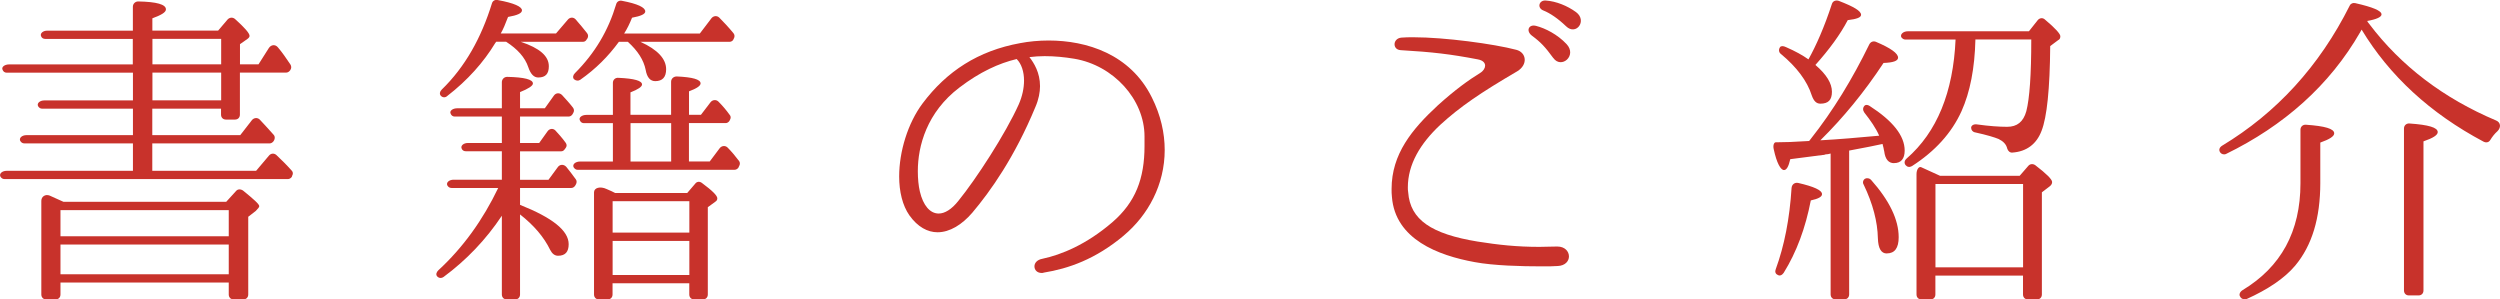
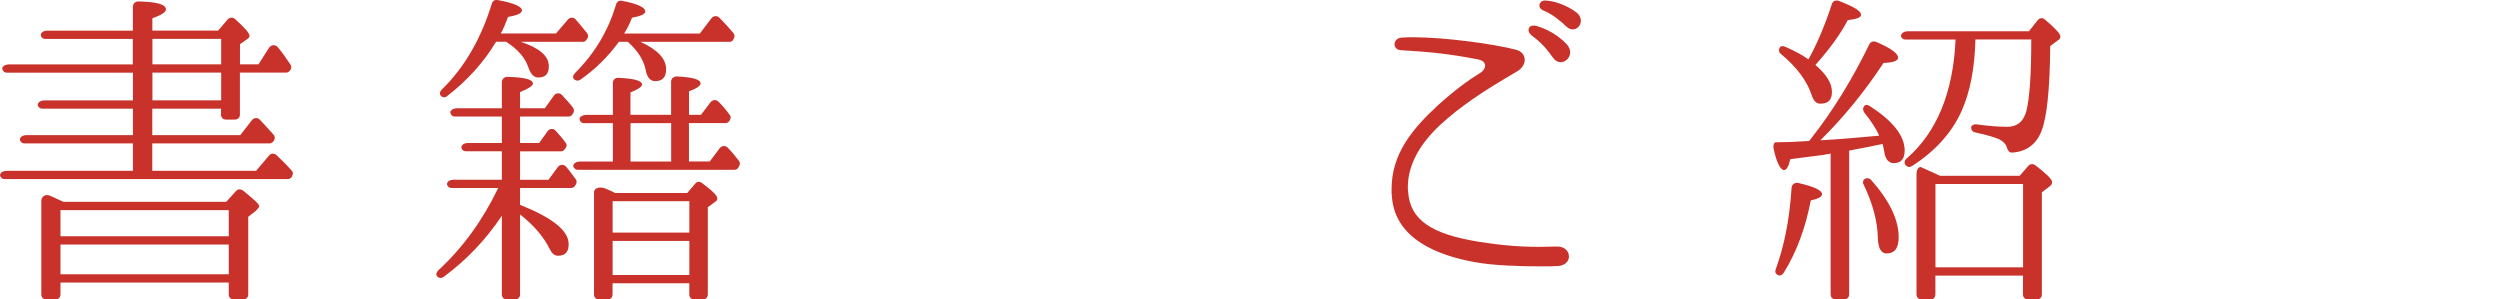
<svg xmlns="http://www.w3.org/2000/svg" id="_レイヤー_2" data-name="レイヤー_2" viewBox="0 0 362.95 43.47">
  <defs>
    <style>
      .cls-1 {
        fill: #c8322b;
      }
    </style>
  </defs>
  <g id="_レイヤー_1-2" data-name="レイヤー_1">
    <g>
      <path class="cls-1" d="M42.38,25.66c-.14.19-.34.34-.58.34H.67c-.29,0-.48-.14-.62-.38-.19-.43.29-.82.91-.82h18.34v-3.98H3.55c-.29,0-.48-.14-.62-.38-.19-.43.29-.82.91-.82h15.46v-3.84H6.14c-.29,0-.48-.14-.62-.38-.19-.43.29-.82.91-.82h12.87v-4.03H.95c-.24,0-.48-.14-.58-.43-.19-.38.29-.77.96-.77h17.95v-3.7H6.57c-.29,0-.53-.14-.62-.43-.14-.38.29-.77.91-.77h12.43V.98c0-.43.34-.77.77-.77,2.69.05,4.03.43,4.03,1.15,0,.43-.67.82-1.97,1.3v1.78h9.55l1.39-1.63c.29-.29.72-.34,1.06-.05,1.39,1.25,2.11,2.06,2.11,2.45,0,.14-.1.29-.29.43l-1.1.77v2.93h2.69l1.49-2.35c.34-.53.96-.58,1.34-.1.62.72,1.2,1.58,1.82,2.5.1.19.14.43.05.62l-.1.19c-.14.19-.34.34-.58.34h-6.72v6.1c0,.43-.29.72-.72.72h-1.3c-.43,0-.72-.29-.72-.72v-.86h-9.98v3.84h12.77l1.68-2.16c.29-.38.82-.43,1.15-.1.58.62,1.25,1.34,2.02,2.21.19.19.19.48.1.72l-.1.19c-.14.19-.34.34-.58.34h-17.04v3.98h15.07l1.87-2.21c.29-.34.72-.38,1.06-.1.77.72,1.54,1.49,2.26,2.3.19.19.19.48.05.72l-.05.14ZM37.1,30.65l-1.06.82v11.28c0,.43-.29.72-.72.72h-1.39c-.43,0-.72-.29-.72-.72v-1.73H8.78v1.73c0,.43-.29.72-.72.72h-1.34c-.43,0-.72-.29-.72-.72v-13.59c0-.62.58-1.01,1.2-.77.67.29,1.34.62,2.02.91h23.62l1.44-1.58c.24-.29.67-.29,1.01-.05,1.54,1.25,2.35,1.97,2.35,2.26,0,.14-.19.38-.53.72ZM33.21,34.3v-3.79H8.78v3.79h24.43ZM33.21,39.82v-4.32H8.78v4.32h24.43ZM32.11,9.34v-3.7h-9.98v3.7h9.98ZM32.11,14.57v-4.03h-9.98v4.03h9.98Z" />
      <path class="cls-1" d="M83.47,27c-.14.19-.34.29-.53.29h-7.44v2.45c4.7,1.87,7.06,3.74,7.06,5.71,0,1.1-.48,1.68-1.54,1.68-.48,0-.86-.29-1.15-.86-.91-1.87-2.35-3.55-4.37-5.14v11.62c0,.43-.29.72-.72.72h-1.2c-.43,0-.72-.29-.72-.72v-11.43c-2.3,3.46-5.14,6.43-8.45,8.88-.34.24-.72.19-.96-.1-.19-.24-.1-.58.19-.86,3.6-3.31,6.48-7.34,8.69-11.95h-6.77c-.29,0-.48-.14-.62-.38-.19-.43.29-.82.91-.82h7.01v-4.13h-5.23c-.29,0-.53-.14-.62-.43-.14-.38.29-.77.91-.77h4.94v-3.84h-6.86c-.24,0-.48-.14-.58-.43-.19-.38.29-.77.96-.77h6.48v-3.79c0-.43.34-.77.77-.77,2.5.05,3.74.38,3.74.96,0,.34-.67.77-1.87,1.25v2.35h3.6l1.3-1.82c.29-.43.82-.48,1.2-.1.53.58,1.06,1.15,1.58,1.82.19.24.19.53.05.77l-.14.24c-.14.19-.34.29-.53.29h-7.06v3.84h2.78l1.2-1.68c.29-.43.82-.48,1.15-.14.48.53,1.01,1.1,1.49,1.78.19.24.19.53,0,.77l-.14.19c-.14.19-.29.29-.53.29h-5.95v4.13h4.13l1.34-1.82c.29-.43.86-.48,1.25-.05.48.62.96,1.2,1.39,1.82.14.19.14.48,0,.72l-.14.24ZM85.15,5.78c-.14.19-.29.29-.53.29h-9.02c2.74.91,4.08,2.06,4.08,3.55,0,1.1-.48,1.63-1.54,1.63-.62,0-1.1-.48-1.44-1.49-.48-1.44-1.58-2.64-3.22-3.7h-1.44l-.14.19c-1.68,2.78-4.03,5.42-6.96,7.68-.29.29-.72.24-.96-.05-.19-.24-.14-.58.14-.86,3.41-3.31,5.76-7.54,7.3-12.53.1-.38.48-.58.86-.48,2.35.43,3.5.96,3.5,1.49,0,.43-.67.72-2.02.96-.38,1.01-.72,1.82-1.06,2.4h8.02l1.73-2.02c.29-.34.77-.38,1.1-.05.62.72,1.2,1.39,1.68,2.02.19.24.19.53.05.77l-.14.19ZM106.46,5.78c-.14.19-.34.29-.53.29h-12.96c2.54,1.15,3.74,2.5,3.74,3.98,0,1.15-.53,1.73-1.58,1.73-.72,0-1.2-.53-1.39-1.63-.29-1.44-1.15-2.78-2.59-4.08h-1.3c-1.54,2.11-3.36,3.94-5.62,5.52-.29.19-.62.14-.91-.1-.19-.24-.14-.58.14-.86,2.93-2.93,4.85-6.19,6-10.03.1-.38.48-.58.86-.48,2.26.43,3.36.96,3.36,1.54,0,.38-.62.67-1.92.91-.34.86-.72,1.63-1.15,2.3h10.99l1.68-2.21c.29-.38.82-.43,1.15-.1.62.62,1.34,1.39,2.06,2.26.19.24.19.53.05.77l-.1.19ZM107.23,24.31c-.14.19-.34.34-.58.34h-22.8c-.24,0-.43-.14-.58-.38-.19-.43.29-.82.96-.82h4.75v-5.57h-4.22c-.24,0-.48-.14-.58-.43-.19-.38.29-.77.96-.77h3.84v-4.66c0-.43.34-.77.82-.72,2.3.1,3.41.43,3.41.96,0,.34-.58.72-1.68,1.15v3.26h5.9v-4.8c0-.43.34-.77.82-.77,2.3.1,3.46.43,3.46,1.01,0,.34-.53.72-1.68,1.15v3.41h1.73l1.39-1.82c.29-.38.82-.43,1.15-.1.62.62,1.15,1.25,1.63,1.92.19.19.19.48.05.72l-.1.19c-.14.19-.34.29-.53.29h-5.33v5.57h3.02l1.44-1.92c.29-.38.82-.43,1.15-.1.53.53,1.1,1.2,1.68,1.97.14.19.14.48,0,.72l-.1.19ZM103.82,29.31l-1.06.77v12.67c0,.43-.29.72-.72.72h-1.25c-.43,0-.72-.29-.72-.72v-1.63h-11.14v1.63c0,.43-.29.72-.72.72h-1.25c-.43,0-.72-.29-.72-.72v-14.83c0-.67.91-.91,1.82-.48.58.24.96.43,1.25.58h10.46l1.15-1.34c.24-.34.67-.38,1.01-.1,1.49,1.1,2.21,1.82,2.21,2.21,0,.24-.1.38-.34.53ZM100.08,33.77v-4.56h-11.14v4.56h11.14ZM100.08,39.92v-4.94h-11.14v4.94h11.14ZM97.44,23.45v-5.57h-5.9v5.57h5.9Z" />
-       <path class="cls-1" d="M163.15,34.2c-4.13,3.46-8.06,4.8-11.62,5.38-.1.05-.19.05-.29.05-.67,0-1.06-.43-1.06-.96,0-.48.38-.96,1.15-1.1,2.74-.58,6.38-2.06,10.13-5.28,3.41-2.93,4.7-6.38,4.7-11.09v-1.39c0-5.38-4.51-10.32-10.18-11.28-1.44-.24-2.88-.38-4.32-.38-.72,0-1.49.05-2.21.14.67.86,1.54,2.26,1.54,4.22,0,.86-.19,1.92-.67,3.02-3.02,7.3-6.53,12.24-9.17,15.36-1.49,1.73-3.26,2.83-5.04,2.83-1.44,0-2.88-.77-4.08-2.45-1.01-1.44-1.49-3.46-1.49-5.66,0-3.6,1.25-7.73,3.41-10.61,3.5-4.66,8.06-7.63,14.16-8.74,1.25-.24,2.69-.38,4.13-.38,5.52,0,11.86,1.97,14.98,8.26,1.3,2.59,1.87,5.18,1.87,7.63,0,5.04-2.4,9.46-5.95,12.43ZM147.6,8.57c-2.59.62-5.33,1.87-8.3,4.13-4.75,3.6-6.05,8.5-6.05,12.15,0,1.1.1,2.11.29,2.93.48,2.06,1.49,3.22,2.74,3.22.86,0,1.87-.58,2.88-1.87,2.54-3.12,6.82-9.7,8.74-13.97.53-1.2.77-2.4.77-3.46,0-1.3-.38-2.45-1.06-3.12Z" />
      <path class="cls-1" d="M226.13,38.62c-.58.05-1.39.05-2.35.05-2.83,0-6.96-.1-9.7-.62-5.28-.96-11.52-3.31-12-9.46-.05-.38-.05-.77-.05-1.15,0-5.09,2.98-8.69,6.72-12.15,2.5-2.26,4.51-3.7,6.14-4.7.48-.29.72-.72.72-1.06,0-.38-.29-.77-1.06-.91-4.03-.77-6.53-1.06-11.23-1.34-.58-.05-.86-.43-.86-.86s.34-.91,1.01-.96c.53-.05,1.1-.05,1.78-.05,4.46,0,11.62.96,14.88,1.82,1.49.38,1.73,2.16.14,3.12-5.33,3.12-8.3,5.14-11.18,7.78-2.93,2.74-4.7,5.76-4.7,9.07,0,.24,0,.48.05.72.29,3.98,3.36,6.05,10.08,7.15,3.02.48,5.71.77,8.98.77.77,0,1.58-.05,2.5-.05h.1c1.1,0,1.68.72,1.68,1.44,0,.67-.53,1.34-1.63,1.39ZM225.5,8.42c-1.15-1.58-1.82-2.3-3.07-3.22-.96-.72-.48-1.73.58-1.44,1.34.34,3.12,1.25,4.42,2.64,1.58,1.68-.77,3.65-1.92,2.02ZM227.37,3.82c-1.2-1.15-2.35-1.92-3.31-2.3-.96-.38-.62-1.54.38-1.44,1.49.1,3.12.77,4.37,1.68,1.68,1.25,0,3.46-1.44,2.06Z" />
      <path class="cls-1" d="M274.99,23.69c-.82,0-1.3-.58-1.44-1.73-.05-.1-.05-.29-.1-.48-.1-.29-.1-.48-.14-.58-.86.19-2.5.53-4.85.96v20.88c0,.43-.29.72-.72.72h-1.25c-.43,0-.72-.29-.72-.72v-20.45l-.43.1h-.1c-.19,0-.29.05-.43.1h-.1l-4.8.62c-.24,1.06-.53,1.58-.91,1.58-.48,0-1.06-1.01-1.49-3.02-.14-.58.05-1.01.29-1.01,1.15,0,2.74-.05,4.85-.19l.19-.24c3.31-4.18,6.1-8.78,8.54-13.78.19-.38.58-.53.96-.38,2.16.91,3.22,1.68,3.22,2.3,0,.48-.72.72-2.11.77-2.78,4.22-5.86,7.97-9.17,11.23,2.59-.14,5.42-.38,8.54-.67-.48-1.1-1.25-2.21-2.16-3.36-.24-.34-.24-.72.05-1.01.14-.14.43-.14.72.05,3.36,2.16,5.09,4.32,5.09,6.48,0,1.2-.53,1.82-1.54,1.82ZM262.89,29.11c-.77,3.98-2.06,7.49-3.94,10.51-.24.34-.58.48-.86.29-.34-.14-.43-.48-.29-.82,1.25-3.41,2.02-7.34,2.3-11.81.05-.53.48-.82.96-.72,2.3.53,3.46,1.06,3.46,1.63,0,.38-.53.67-1.63.91ZM268.27,2.9c-1.1,2.11-2.69,4.27-4.71,6.53,1.63,1.39,2.4,2.69,2.4,3.89s-.53,1.73-1.68,1.73c-.58,0-.96-.38-1.25-1.2-.67-2.11-2.21-4.13-4.46-6-.34-.24-.38-.67-.14-1.01.14-.19.48-.19.86,0,1.34.58,2.45,1.2,3.26,1.78,1.1-1.97,2.3-4.66,3.41-8.06.14-.43.58-.58,1.01-.43,2.11.82,3.22,1.44,3.22,2.02,0,.38-.62.62-1.92.77ZM273.93,36.8c-.82,0-1.25-.72-1.3-2.21-.05-2.4-.72-4.99-2.06-7.78-.19-.29-.1-.67.19-.86.24-.14.62-.1.86.14,2.69,3.02,4.03,5.81,4.03,8.35,0,1.58-.58,2.35-1.73,2.35ZM298.8,5.83l-1.15.86c-.05,6.24-.48,10.32-1.25,12.29-.72,1.92-2.16,3.02-4.22,3.17-.38.05-.67-.24-.77-.58-.14-.62-.58-1.06-1.25-1.39-.58-.24-1.68-.58-3.41-.96-.34-.05-.58-.34-.58-.67s.38-.58.91-.48c1.73.24,3.17.34,4.32.34,1.44,0,2.35-.72,2.78-2.26.48-1.87.72-5.33.72-10.42h-8.11c-.1,4.18-.77,7.63-2.02,10.42-1.44,3.17-3.84,5.81-7.2,7.97-.34.19-.67.14-.91-.14-.24-.29-.19-.67.14-.96,4.42-3.84,6.77-9.65,7.11-17.28h-7.3c-.24,0-.43-.14-.58-.34-.19-.43.29-.86.96-.86h17.57l1.25-1.58c.29-.38.77-.43,1.1-.1,1.49,1.25,2.21,2.06,2.21,2.4,0,.29-.1.48-.34.58ZM297.45,27.15l-1.01.77v14.83c0,.43-.29.72-.72.72h-1.3c-.43,0-.72-.29-.72-.72v-2.74h-12.72v2.74c0,.43-.29.72-.72.72h-1.3c-.43,0-.72-.29-.72-.72v-17.47c0-.67.34-1.15.67-1.01.67.29,1.58.72,2.74,1.25h11.57l1.25-1.44c.24-.29.67-.34,1.01-.1,1.63,1.25,2.45,2.06,2.45,2.45,0,.29-.19.53-.48.72ZM293.71,38.81v-12.1h-12.72v12.1h12.72Z" />
-       <path class="cls-1" d="M361.53,20.33c-.19.34-.58.43-.96.24-7.78-4.13-13.68-9.6-17.71-16.27l-.19.34c-4.46,7.78-11.14,13.63-19.49,17.71-.29.14-.67.05-.86-.24-.24-.34-.1-.72.29-.96,7.87-4.75,14.11-11.52,18.53-20.35.14-.29.48-.43.82-.34,2.54.58,3.79,1.1,3.79,1.63,0,.38-.72.72-2.11.96.05,0,.1.1.14.19.1.1.14.19.19.24,4.61,6.1,10.8,10.8,18.43,14.02.67.29.72,1.01.19,1.54-.43.38-.77.82-1.06,1.3ZM336.86,20.71v5.86c0,5.09-1.2,9.07-3.65,12-1.58,1.87-3.98,3.46-7.06,4.85-.34.1-.67,0-.86-.24l-.05-.1c-.24-.29-.05-.72.34-.96,5.57-3.36,8.4-8.5,8.4-15.51v-7.78c0-.43.34-.77.82-.72,2.74.19,4.08.58,4.08,1.25,0,.43-.67.86-2.02,1.34ZM351.84,20.52v21.65c0,.43-.29.72-.72.72h-1.39c-.43,0-.72-.29-.72-.72v-23.52c0-.43.34-.77.82-.72,2.74.19,4.08.58,4.08,1.25,0,.43-.67.86-2.06,1.34Z" />
    </g>
  </g>
</svg>